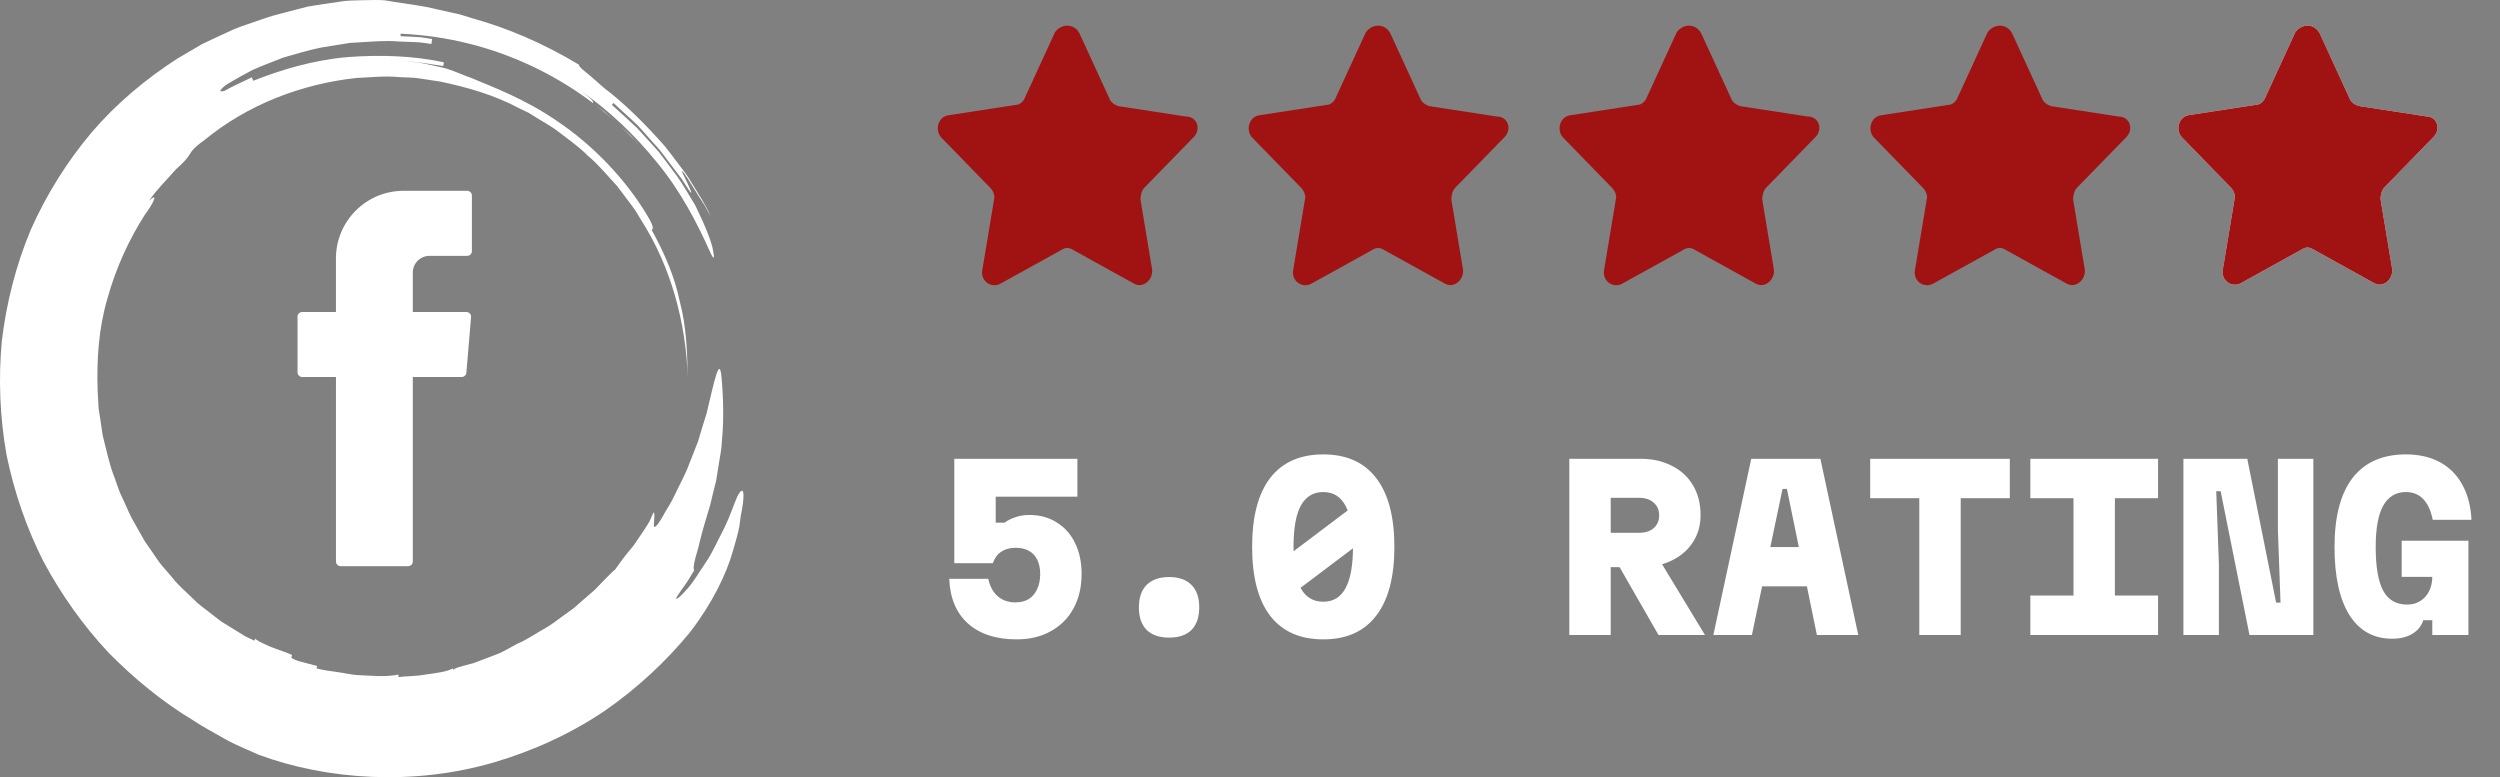
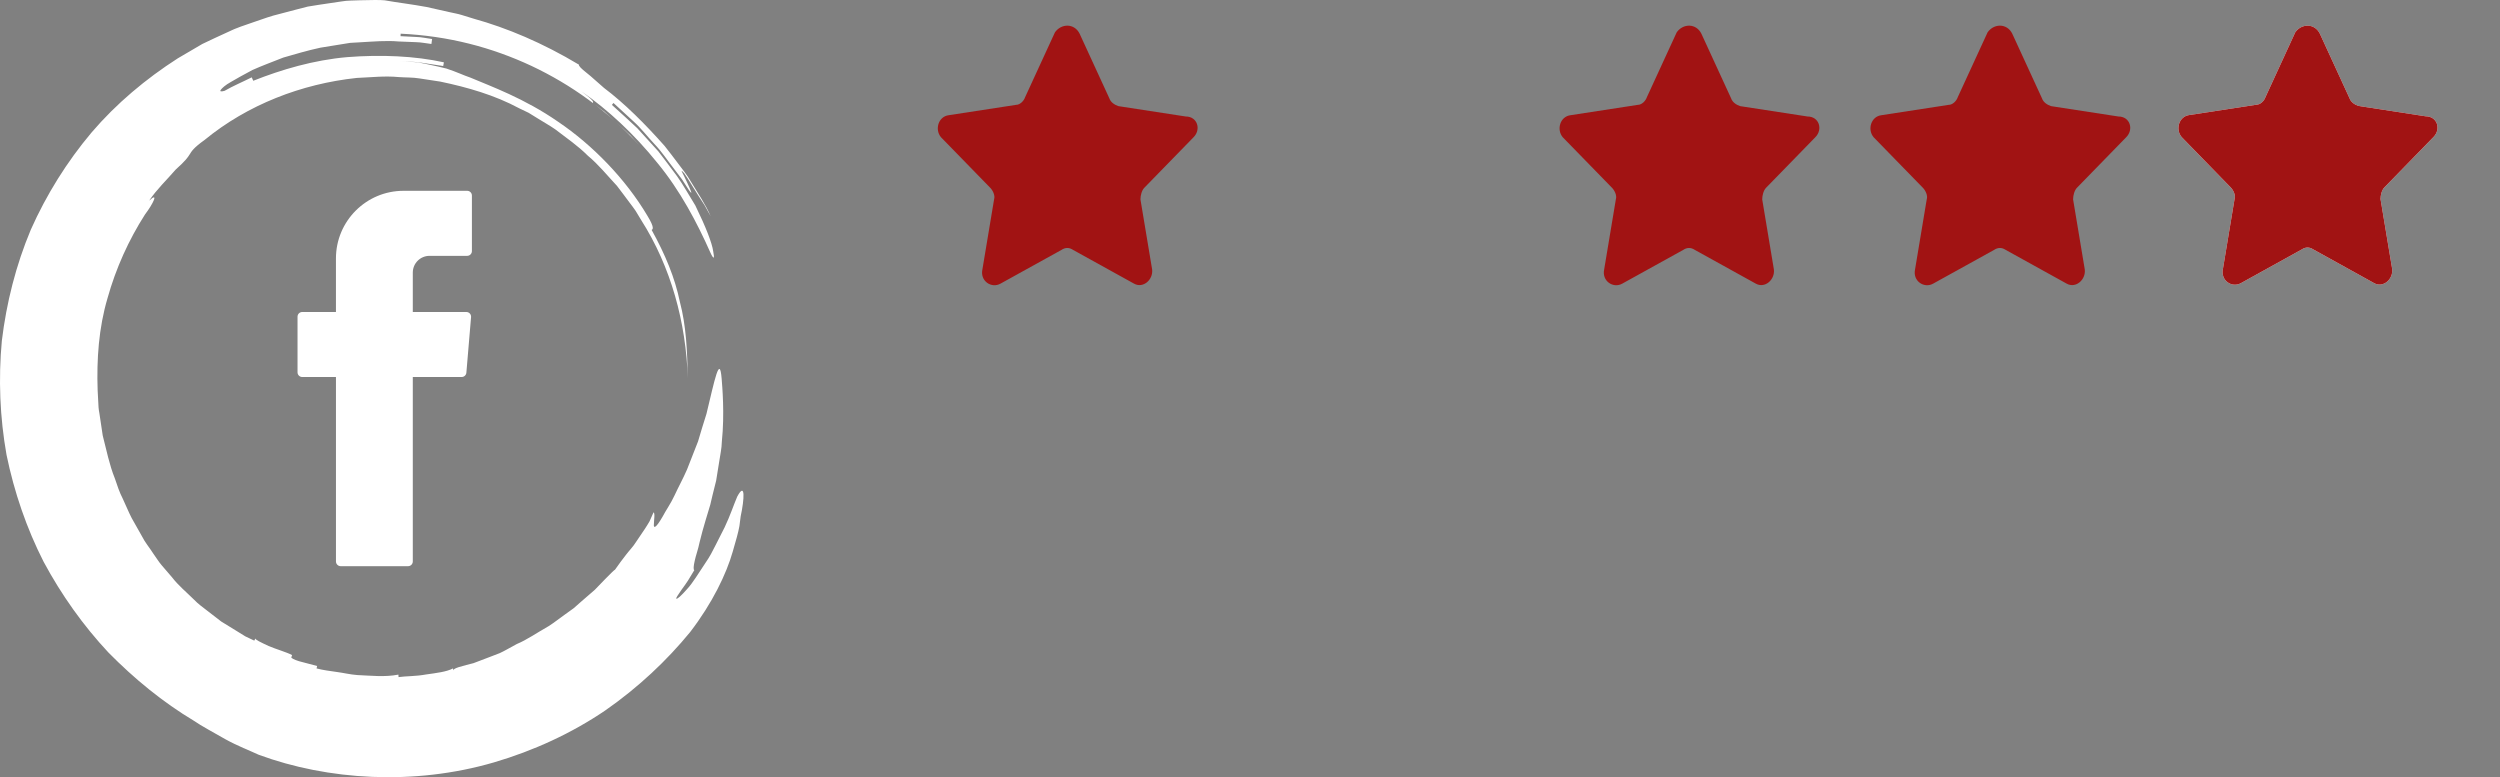
<svg xmlns="http://www.w3.org/2000/svg" width="193" height="60" viewBox="0 0 193 60" fill="none">
  <rect x="0" y="0" width="193" height="60" fill="#808080" stroke="none" />
  <path d="M17.869 2.433C18.472 2.118 19.13 1.94 19.758 1.691C20.394 1.461 21.022 1.207 21.686 1.062C20.977 1.2 20.305 1.466 19.62 1.695C18.939 1.935 18.242 2.145 17.593 2.473C16.935 2.777 16.27 3.075 15.616 3.396L13.727 4.503C11.269 6.08 8.989 7.984 7.067 10.23C5.167 12.49 3.585 15.022 2.377 17.735C1.229 20.475 0.497 23.374 0.142 26.311C-0.131 29.256 -0.01 32.218 0.504 35.115C1.098 37.995 2.049 40.781 3.369 43.372C4.744 45.929 6.422 48.29 8.373 50.377C10.374 52.408 12.574 54.212 14.978 55.65C15.553 56.052 16.486 56.539 17.404 57.071C18.33 57.585 19.325 57.963 19.971 58.267C25.286 60.229 31.952 60.661 38.132 58.857C41.206 57.955 44.149 56.598 46.722 54.849C49.277 53.073 51.482 50.99 53.275 48.801C55.004 46.552 56.081 44.291 56.563 42.6C56.81 41.754 57.001 41.087 57.083 40.611C57.144 40.139 57.179 39.867 57.179 39.867C57.472 38.508 57.551 37.15 56.914 38.339C56.651 38.949 56.366 39.819 55.939 40.715C55.715 41.157 55.481 41.619 55.247 42.08C55.019 42.543 54.778 42.999 54.493 43.407C53.94 44.228 53.483 45.013 53.027 45.495C52.588 45.99 52.285 46.273 52.208 46.214C52.17 46.185 52.345 45.911 52.626 45.514C52.762 45.313 52.945 45.093 53.104 44.834C53.261 44.574 53.431 44.296 53.599 44.018C53.517 43.967 53.541 43.696 53.63 43.305C53.708 42.91 53.897 42.421 54.01 41.856C54.275 40.743 54.663 39.56 54.835 38.959C54.894 38.647 55.078 37.967 55.287 37.103C55.358 36.661 55.436 36.173 55.519 35.662C55.59 35.151 55.718 34.629 55.727 34.086C55.949 31.94 55.758 29.816 55.71 29.22C55.559 27.365 55.18 29.291 54.537 31.957C54.324 32.623 54.104 33.342 53.889 34.077C53.608 34.793 53.321 35.527 53.039 36.245C52.734 36.951 52.365 37.613 52.076 38.244C51.786 38.874 51.401 39.405 51.147 39.895C50.594 40.857 50.446 40.769 50.48 40.478C50.481 40.167 50.584 39.614 50.454 39.551C50.345 39.797 50.243 40.026 50.146 40.244C50.031 40.453 49.903 40.641 49.787 40.825C49.544 41.185 49.319 41.518 49.093 41.853C48.883 42.195 48.593 42.483 48.33 42.827C48.057 43.165 47.789 43.547 47.477 43.982C47.458 43.966 47.168 44.245 46.715 44.709C46.489 44.943 46.221 45.22 45.923 45.529C45.598 45.81 45.24 46.121 44.864 46.447C44.678 46.612 44.486 46.78 44.293 46.951C44.083 47.102 43.869 47.255 43.654 47.41C43.221 47.712 42.807 48.052 42.367 48.331C41.459 48.844 40.642 49.414 39.904 49.715C39.904 49.715 39.669 49.843 39.09 50.161C38.942 50.236 38.778 50.336 38.579 50.422C38.376 50.5 38.148 50.587 37.893 50.686C37.638 50.783 37.355 50.891 37.043 51.01C36.886 51.069 36.724 51.13 36.553 51.196C36.376 51.241 36.191 51.288 35.998 51.337C34.97 51.599 34.992 51.696 35.014 51.79C34.992 51.696 34.992 51.696 34.97 51.602C34.484 51.865 33.684 51.957 32.892 52.069C32.104 52.218 31.298 52.191 30.767 52.273C30.763 52.176 30.763 52.176 30.759 52.08C29.705 52.285 28.637 52.159 27.577 52.114C27.047 52.076 26.529 51.946 26.003 51.877C25.478 51.802 24.951 51.737 24.437 51.603C24.459 51.509 24.459 51.509 24.482 51.415C23.972 51.28 23.465 51.146 23.083 51.045C22.706 50.932 22.476 50.791 22.489 50.754C22.519 50.662 22.519 50.662 22.55 50.57C22.083 50.332 21.33 50.124 20.732 49.87C20.143 49.594 19.674 49.371 19.718 49.284C19.675 49.37 19.675 49.37 19.631 49.457C19.396 49.345 19.164 49.234 18.935 49.125C18.719 48.992 18.507 48.86 18.298 48.731C17.879 48.473 17.472 48.223 17.076 47.979C16.708 47.695 16.35 47.417 15.999 47.147C15.649 46.876 15.297 46.625 15.003 46.316C14.4 45.72 13.768 45.202 13.28 44.566C13.02 44.265 12.763 43.966 12.508 43.669C12.248 43.375 12.054 43.033 11.823 42.721C11.547 42.281 11.197 41.883 10.961 41.403C10.7 40.94 10.435 40.471 10.167 39.996C9.916 39.514 9.716 38.998 9.477 38.498C9.221 38.004 9.047 37.47 8.866 36.934C8.442 35.884 8.221 34.752 7.931 33.627C7.845 33.052 7.758 32.473 7.671 31.892C7.612 31.603 7.592 31.308 7.585 31.012L7.538 30.123C7.456 27.755 7.62 25.314 8.302 23.016C8.946 20.711 9.938 18.518 11.197 16.553C11.82 15.733 12.29 14.768 11.512 15.493C12.101 14.614 12.88 13.886 13.566 13.089C14.35 12.385 14.495 12.152 14.643 11.918C14.791 11.685 14.923 11.427 15.793 10.805C19.103 8.086 23.271 6.472 27.546 6.016C28.623 5.974 29.701 5.843 30.779 5.95C31.317 5.991 31.861 5.965 32.393 6.056L33.991 6.3C36.092 6.739 38.185 7.34 40.087 8.362L40.814 8.711L41.502 9.136C41.956 9.424 42.431 9.682 42.872 9.99C43.726 10.646 44.618 11.255 45.382 12.021C46.214 12.71 46.888 13.558 47.625 14.342C47.958 14.765 48.269 15.205 48.596 15.633C48.753 15.851 48.929 16.057 49.073 16.283L49.49 16.974C51.811 20.615 52.962 24.899 53.099 29.223C53.057 27.063 52.973 25.145 52.486 23.301C52.101 21.434 51.358 19.651 50.306 17.75C50.391 17.702 50.558 17.61 49.985 16.666C48.299 13.812 45.733 11.188 43.101 9.41C40.479 7.586 37.853 6.646 36.313 5.991C35.784 5.814 35.272 5.557 34.464 5.293C34.054 5.19 33.572 5.078 32.982 4.957C32.685 4.907 32.366 4.813 32.008 4.794C31.649 4.773 31.259 4.749 30.834 4.724C31.4 4.769 31.973 4.745 32.533 4.841L34.216 5.097C34.233 5.003 34.269 4.812 34.269 4.812C32.023 4.315 29.409 4.208 26.82 4.409C24.223 4.631 21.704 5.379 19.552 6.236C19.552 6.236 19.474 6.059 19.434 5.971C18.736 6.323 18.01 6.624 17.333 7.014C17.041 7.093 16.956 7.059 17.046 6.932C17.137 6.808 17.39 6.566 17.823 6.328C18.247 6.076 18.817 5.762 19.489 5.404C20.181 5.092 20.999 4.79 21.871 4.444C22.77 4.186 23.735 3.896 24.736 3.681C25.243 3.599 25.755 3.517 26.266 3.433L27.033 3.309C27.291 3.295 27.549 3.28 27.804 3.265C28.827 3.207 29.828 3.118 30.761 3.201C31.228 3.22 31.677 3.238 32.105 3.255C32.533 3.261 32.93 3.356 33.305 3.395C33.318 3.3 33.344 3.108 33.358 3.012C32.953 2.963 32.554 2.862 32.145 2.855L30.922 2.793L30.931 2.6C34.624 2.773 37.964 3.655 41.029 5.088C44.09 6.532 46.903 8.538 49.401 11.267C49.193 11.038 48.934 10.753 48.648 10.439C48.349 10.139 47.997 9.838 47.657 9.524C47.314 9.214 46.972 8.903 46.657 8.619C46.318 8.365 46.009 8.134 45.762 7.949C45.82 7.872 45.879 7.795 44.885 7.052C46.931 8.465 48.989 10.386 50.736 12.56C52.521 14.717 53.824 17.216 54.834 19.484C55.093 20.051 55.186 20.021 55.059 19.397C54.966 18.76 54.515 17.576 53.681 15.866C53.177 15.06 52.759 14.29 52.276 13.613C51.776 12.949 51.311 12.306 50.821 11.683C50.288 11.097 49.756 10.51 49.195 9.894C48.596 9.318 47.939 8.742 47.238 8.099L47.361 7.95C47.831 8.383 48.36 8.869 48.918 9.383C49.481 9.89 49.971 10.528 50.514 11.109C51.07 11.682 51.506 12.354 51.973 12.95C52.201 13.252 52.423 13.546 52.637 13.828C52.829 14.126 53.013 14.41 53.187 14.679C53.561 15.199 53.291 14.616 53.017 14.027C52.76 13.426 52.384 12.896 52.824 13.377C53.194 13.909 53.509 14.478 53.863 15.022L54.391 15.841C54.548 16.123 54.706 16.407 54.865 16.694C54.479 15.794 53.879 14.918 53.312 13.98C53.041 13.502 52.684 13.071 52.348 12.62C52.005 12.174 51.671 11.713 51.313 11.273C49.809 9.574 48.196 7.965 46.635 6.792C46.138 6.374 45.664 5.915 45.275 5.615C44.89 5.31 44.648 5.077 44.699 4.995C41.88 3.303 39.121 2.151 36.571 1.443C36.254 1.345 35.942 1.249 35.634 1.154C35.326 1.058 35.013 1.012 34.71 0.939C34.102 0.802 33.512 0.669 32.94 0.541C31.791 0.328 30.706 0.204 29.698 0.025C29.363 -0.008 28.688 -0.007 27.8 0.021C27.358 0.05 26.858 0.021 26.33 0.116C25.801 0.195 25.236 0.279 24.649 0.366C24.357 0.413 24.059 0.461 23.758 0.509C23.463 0.585 23.164 0.662 22.864 0.739C22.265 0.897 21.661 1.056 21.067 1.212C20.486 1.409 19.924 1.628 19.382 1.826C18.846 2.032 18.318 2.194 17.869 2.433Z" fill="white" />
  <path fill-rule="evenodd" clip-rule="evenodd" d="M25.936 29.334V43.344C25.936 43.545 26.099 43.709 26.301 43.709H31.503C31.705 43.709 31.868 43.545 31.868 43.344V29.105H35.64C35.83 29.105 35.988 28.96 36.004 28.772L36.366 24.481C36.385 24.268 36.216 24.086 36.003 24.086H31.868V21.042C31.868 20.328 32.447 19.751 33.16 19.751H36.066C36.268 19.751 36.431 19.587 36.431 19.386V15.095C36.431 14.894 36.268 14.73 36.066 14.73H31.154C28.272 14.73 25.935 17.067 25.935 19.95V24.086H23.334C23.132 24.086 22.969 24.249 22.969 24.451V28.741C22.969 28.943 23.132 29.106 23.334 29.106H25.935L25.936 29.334Z" fill="white" />
  <path d="M83.343 2.594L85.643 7.594C85.743 7.894 86.043 8.094 86.343 8.194L91.543 8.994C92.443 8.994 92.743 9.994 92.143 10.594L88.343 14.494C88.143 14.694 88.043 15.094 88.043 15.394L88.943 20.794C89.043 21.594 88.243 22.294 87.543 21.894L82.843 19.294C82.543 19.094 82.243 19.094 81.943 19.294L77.243 21.894C76.543 22.294 75.643 21.694 75.843 20.794L76.743 15.394C76.843 15.094 76.643 14.694 76.443 14.494L72.643 10.594C72.143 9.994 72.443 8.994 73.243 8.894L78.443 8.094C78.743 8.094 79.043 7.794 79.143 7.494L81.443 2.494C81.943 1.794 82.943 1.794 83.343 2.594Z" fill="#A11313" />
-   <path d="M107.343 2.594L109.643 7.594C109.743 7.894 110.043 8.094 110.343 8.194L115.543 8.994C116.443 8.994 116.743 9.994 116.143 10.594L112.343 14.494C112.143 14.694 112.043 15.094 112.043 15.394L112.943 20.794C113.043 21.594 112.243 22.294 111.543 21.894L106.843 19.294C106.543 19.094 106.243 19.094 105.943 19.294L101.243 21.894C100.543 22.294 99.643 21.694 99.843 20.794L100.743 15.394C100.843 15.094 100.643 14.694 100.443 14.494L96.643 10.594C96.143 9.994 96.443 8.994 97.243 8.894L102.443 8.094C102.743 8.094 103.043 7.794 103.143 7.494L105.443 2.494C105.943 1.794 106.943 1.794 107.343 2.594Z" fill="#A11313" />
  <path d="M131.343 2.594L133.643 7.594C133.743 7.894 134.043 8.094 134.343 8.194L139.543 8.994C140.443 8.994 140.743 9.994 140.143 10.594L136.343 14.494C136.143 14.694 136.043 15.094 136.043 15.394L136.943 20.794C137.043 21.594 136.243 22.294 135.543 21.894L130.843 19.294C130.543 19.094 130.243 19.094 129.943 19.294L125.243 21.894C124.543 22.294 123.643 21.694 123.843 20.794L124.743 15.394C124.843 15.094 124.643 14.694 124.443 14.494L120.643 10.594C120.143 9.994 120.443 8.994 121.243 8.894L126.443 8.094C126.743 8.094 127.043 7.794 127.143 7.494L129.443 2.494C129.943 1.794 130.943 1.794 131.343 2.594Z" fill="#A11313" />
  <path d="M155.343 2.594L157.643 7.594C157.743 7.894 158.043 8.094 158.343 8.194L163.543 8.994C164.443 8.994 164.743 9.994 164.143 10.594L160.343 14.494C160.143 14.694 160.043 15.094 160.043 15.394L160.943 20.794C161.043 21.594 160.243 22.294 159.543 21.894L154.843 19.294C154.543 19.094 154.243 19.094 153.943 19.294L149.243 21.894C148.543 22.294 147.643 21.694 147.843 20.794L148.743 15.394C148.843 15.094 148.643 14.694 148.443 14.494L144.643 10.594C144.143 9.994 144.443 8.994 145.243 8.894L150.443 8.094C150.743 8.094 151.043 7.794 151.143 7.494L153.443 2.494C153.943 1.794 154.943 1.794 155.343 2.594Z" fill="#A11313" />
  <path d="M179.089 2.592L181.383 7.583C181.483 7.882 181.782 8.082 182.081 8.181L187.266 8.98C188.164 8.98 188.463 9.978 187.865 10.577L184.075 14.469C183.876 14.669 183.776 15.068 183.776 15.367L184.674 20.757C184.773 21.555 183.976 22.254 183.277 21.854L178.591 19.259C178.292 19.06 177.992 19.06 177.693 19.259L173.007 21.854C172.309 22.254 171.411 21.655 171.611 20.757L172.508 15.367C172.608 15.068 172.408 14.669 172.209 14.469L168.42 10.577C167.921 9.978 168.22 8.98 169.018 8.88L174.203 8.082C174.502 8.082 174.801 7.782 174.901 7.483L177.195 2.493C177.693 1.794 178.69 1.794 179.089 2.592Z" fill="white" />
  <path d="M179.089 2.592L181.383 7.583C181.483 7.882 181.782 8.082 182.081 8.181L187.266 8.98C188.164 8.98 188.463 9.978 187.865 10.577L184.075 14.469C183.876 14.669 183.776 15.068 183.776 15.367L184.674 20.757C184.773 21.555 183.976 22.254 183.277 21.854L178.591 19.259C178.292 19.06 177.992 19.06 177.693 19.259L173.007 21.854C172.309 22.254 171.411 21.655 171.611 20.757L172.508 15.367C172.608 15.068 172.408 14.669 172.209 14.469L168.42 10.577C167.921 9.978 168.22 8.98 169.018 8.88L174.203 8.082C174.502 8.082 174.801 7.782 174.901 7.483L177.195 2.493C177.693 1.794 178.69 1.794 179.089 2.592Z" fill="#A11313" />
-   <path d="M73.673 35.419H83.176V38.343H76.104L76.869 37.715V40.349H77.549C77.799 40.168 78.082 40.026 78.399 39.925C78.717 39.811 79.068 39.755 79.453 39.755C80.269 39.755 80.978 39.947 81.578 40.333C82.19 40.706 82.661 41.233 82.989 41.913C83.329 42.593 83.499 43.392 83.499 44.31C83.499 45.331 83.29 46.22 82.87 46.98C82.462 47.727 81.879 48.311 81.119 48.73C80.371 49.15 79.493 49.359 78.484 49.359C76.898 49.359 75.645 48.952 74.727 48.136C73.821 47.319 73.339 46.169 73.282 44.684H76.291C76.427 45.285 76.677 45.739 77.039 46.044C77.402 46.35 77.85 46.504 78.382 46.504C78.79 46.504 79.136 46.419 79.419 46.248C79.703 46.067 79.918 45.812 80.065 45.483C80.224 45.155 80.303 44.764 80.303 44.31C80.303 43.891 80.23 43.529 80.082 43.222C79.935 42.916 79.72 42.684 79.436 42.526C79.153 42.367 78.807 42.288 78.399 42.288C77.969 42.288 77.6 42.389 77.294 42.593C77 42.786 76.784 43.081 76.648 43.477H73.673V35.419ZM90.252 49.224C89.504 49.224 88.926 49.025 88.518 48.629C88.121 48.221 87.923 47.642 87.923 46.895C87.923 46.135 88.121 45.557 88.518 45.16C88.926 44.752 89.504 44.548 90.252 44.548C91.011 44.548 91.589 44.752 91.986 45.16C92.382 45.557 92.581 46.13 92.581 46.877C92.581 47.637 92.382 48.221 91.986 48.629C91.589 49.025 91.011 49.224 90.252 49.224ZM102.155 49.359C100.364 49.359 98.999 48.753 98.058 47.541C97.129 46.328 96.664 44.554 96.664 42.219C96.664 39.885 97.129 38.111 98.058 36.898C98.999 35.686 100.364 35.08 102.155 35.08C103.946 35.08 105.306 35.686 106.235 36.898C107.176 38.111 107.646 39.885 107.646 42.219C107.646 44.554 107.176 46.328 106.235 47.541C105.306 48.753 103.946 49.359 102.155 49.359ZM102.155 46.453C102.926 46.453 103.498 46.107 103.872 45.416C104.257 44.713 104.45 43.648 104.45 42.219C104.45 40.791 104.257 39.732 103.872 39.041C103.498 38.338 102.926 37.986 102.155 37.986C101.384 37.986 100.806 38.338 100.421 39.041C100.047 39.732 99.86 40.791 99.86 42.219C99.86 43.648 100.047 44.713 100.421 45.416C100.806 46.107 101.384 46.453 102.155 46.453ZM98.891 43.291L106.014 37.919V41.148L98.891 46.52V43.291ZM121.151 49.02V35.419H126.642C127.571 35.419 128.381 35.601 129.073 35.964C129.775 36.315 130.319 36.819 130.705 37.477C131.09 38.123 131.283 38.888 131.283 39.772C131.283 40.565 131.084 41.262 130.688 41.862C130.302 42.463 129.758 42.934 129.056 43.273C128.353 43.614 127.548 43.783 126.642 43.783H124.347V49.02H121.151ZM128.036 49.02L124.738 43.273H128.138L131.623 49.02H128.036ZM124.347 41.132H126.523C127.01 41.132 127.39 41.013 127.662 40.775C127.945 40.525 128.087 40.197 128.087 39.788C128.087 39.369 127.945 39.041 127.662 38.803C127.39 38.553 127.01 38.428 126.523 38.428H124.347V41.132ZM132.272 49.02L135.196 35.419H140.534L143.458 49.02H140.262L137.95 37.748H137.61L135.247 49.02H132.272ZM134.567 45.263V42.236H141.146V45.263H134.567ZM148.17 49.02V38.462H144.379V35.419H155.157V38.462H151.366V49.02H148.17ZM156.742 49.02V45.977H160.074V38.462H156.742V35.419H166.602V38.462H163.27V45.977H166.602V49.02H156.742ZM168.56 49.02V35.419H173.49L175.717 46.52H176.057L175.853 40.91V35.419H178.59V49.02H173.66L171.433 37.919H171.093L171.297 43.529V49.02H168.56ZM184.679 49.309C183.251 49.309 182.152 48.702 181.381 47.489C180.611 46.266 180.225 44.509 180.225 42.219C180.225 39.885 180.69 38.111 181.619 36.898C182.56 35.686 183.931 35.08 185.733 35.08C186.742 35.08 187.615 35.278 188.351 35.675C189.088 36.071 189.666 36.649 190.085 37.408C190.505 38.157 190.743 39.063 190.799 40.129H187.807C187.66 39.403 187.411 38.865 187.059 38.514C186.719 38.162 186.277 37.986 185.733 37.986C184.963 37.986 184.379 38.338 183.982 39.041C183.597 39.732 183.404 40.791 183.404 42.219C183.404 43.761 183.597 44.889 183.982 45.602C184.368 46.316 184.985 46.673 185.835 46.673C186.221 46.673 186.555 46.583 186.838 46.401C187.133 46.22 187.36 45.971 187.518 45.654C187.688 45.325 187.773 44.951 187.773 44.532H185.41V41.743H190.561V49.02H187.773V47.88H187.076C186.929 48.334 186.646 48.685 186.226 48.934C185.807 49.184 185.291 49.309 184.679 49.309Z" fill="white" />
</svg>